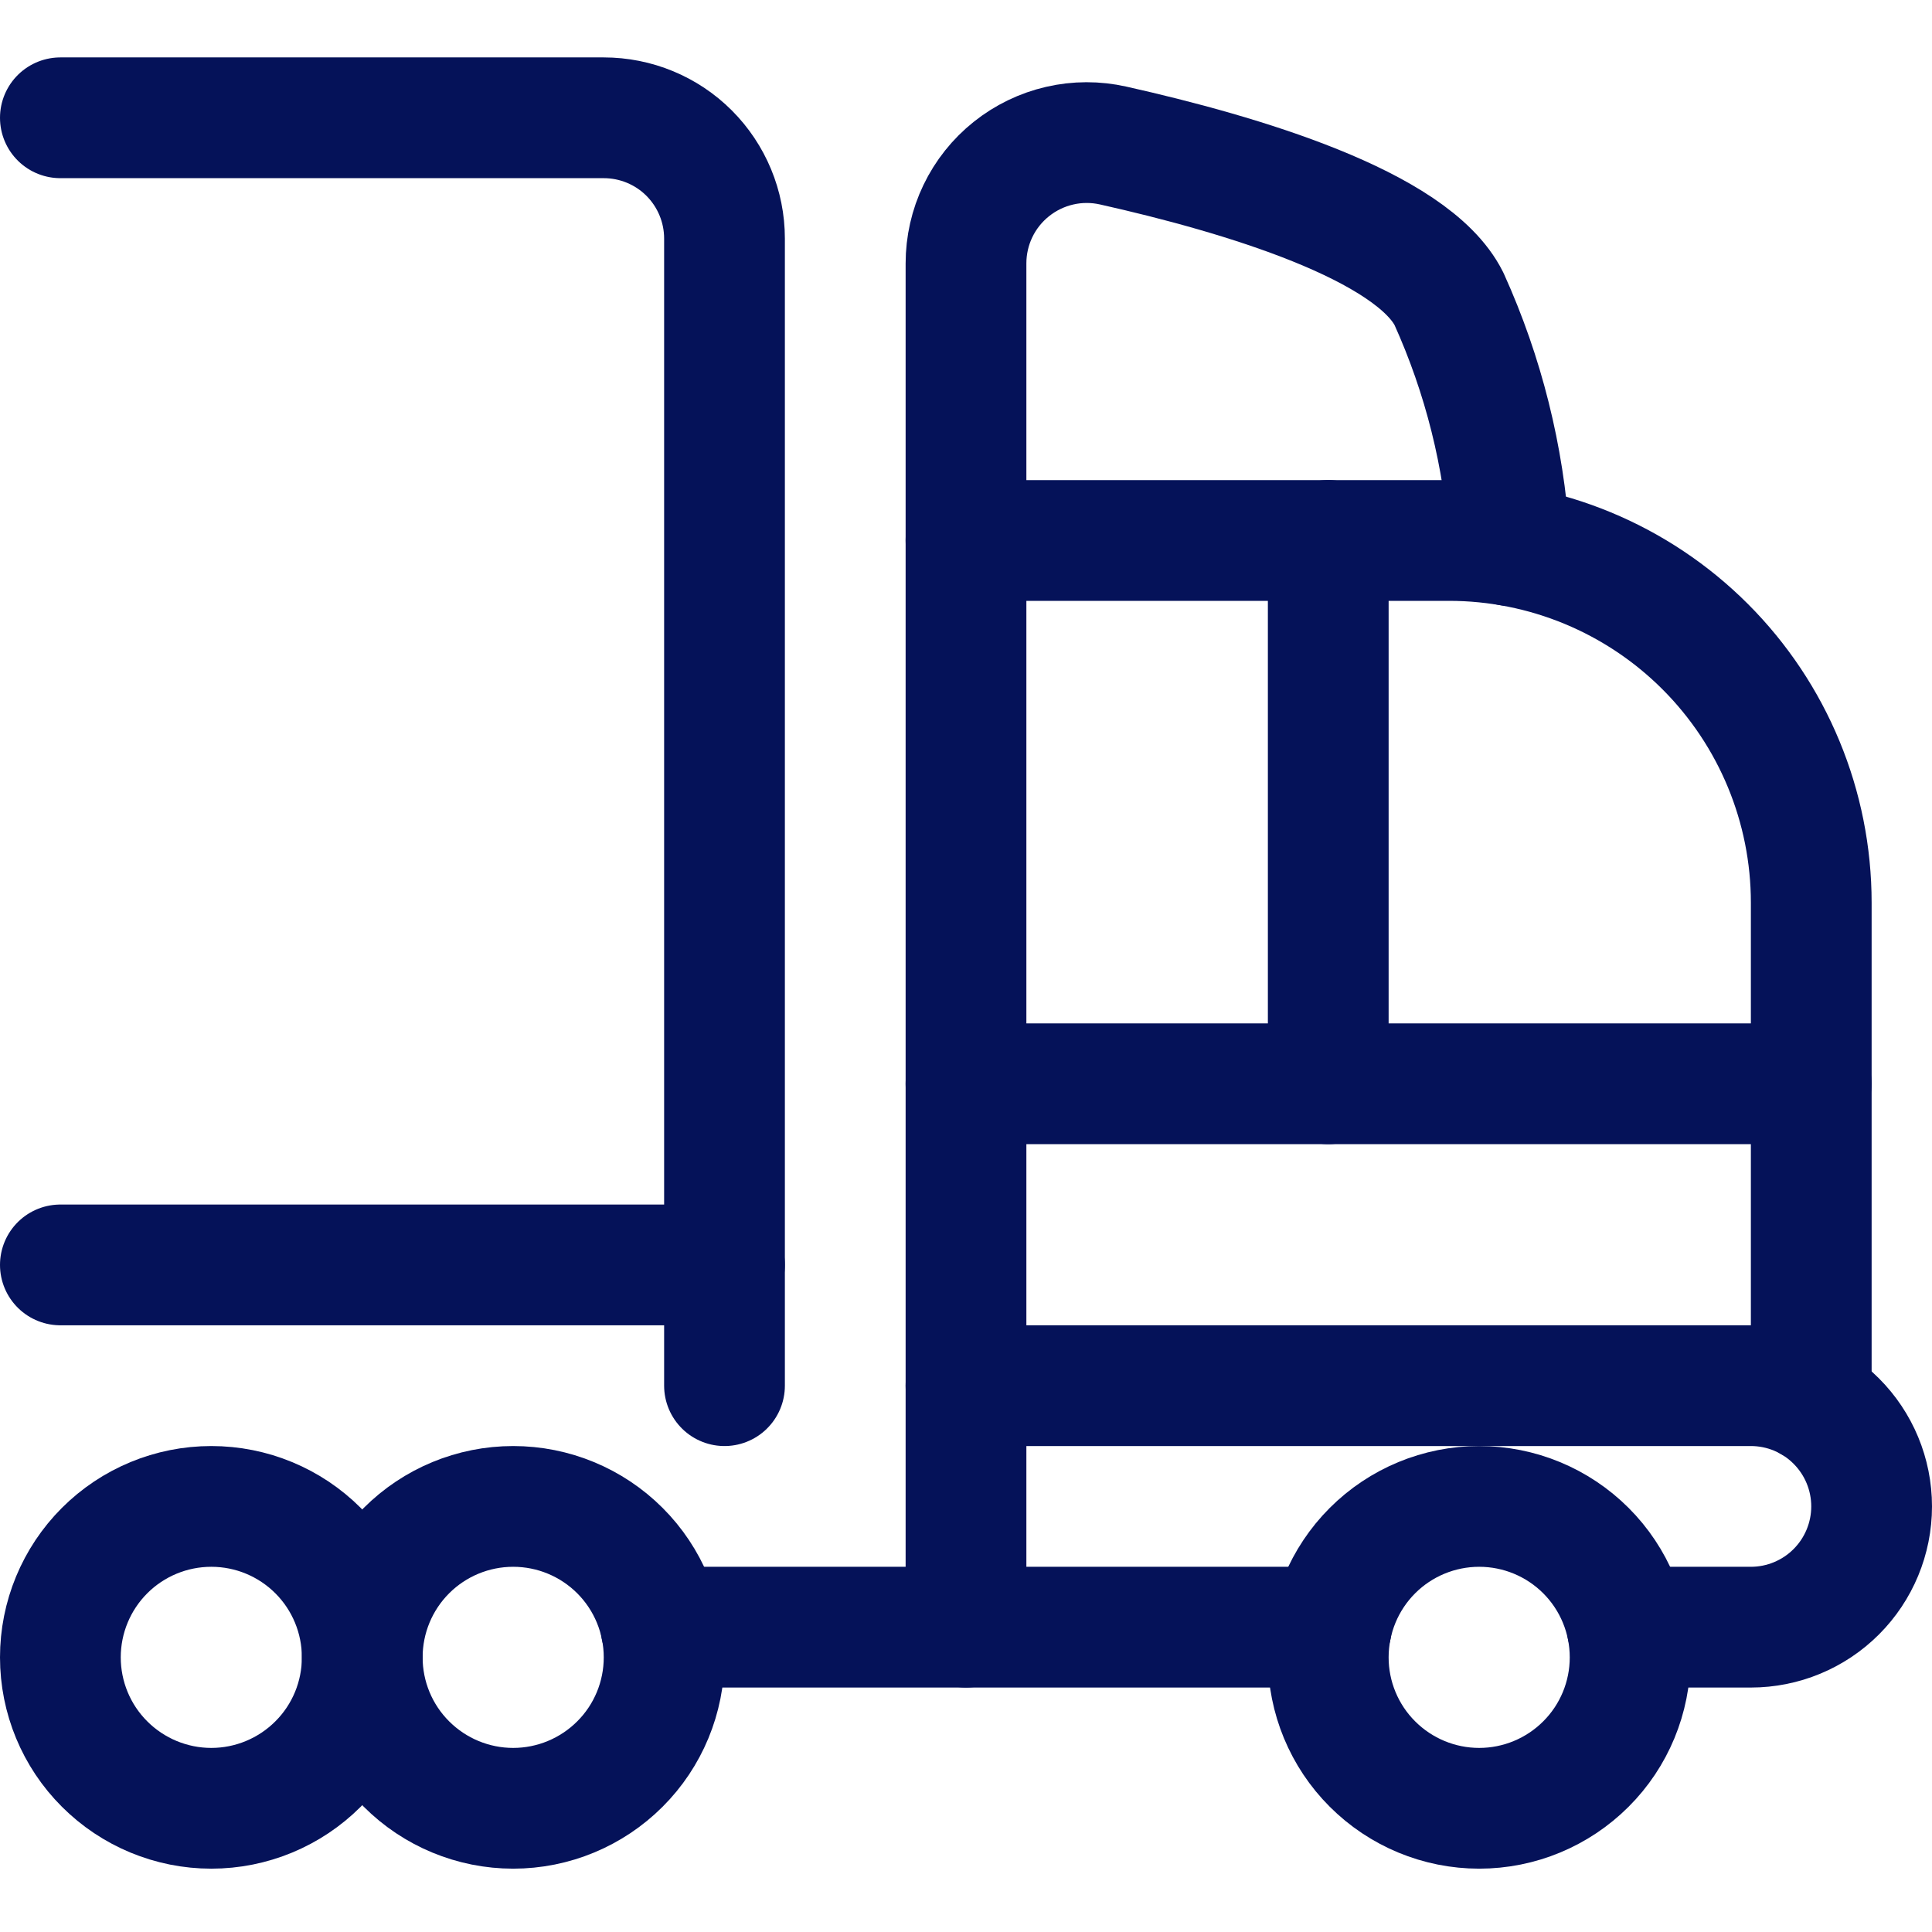
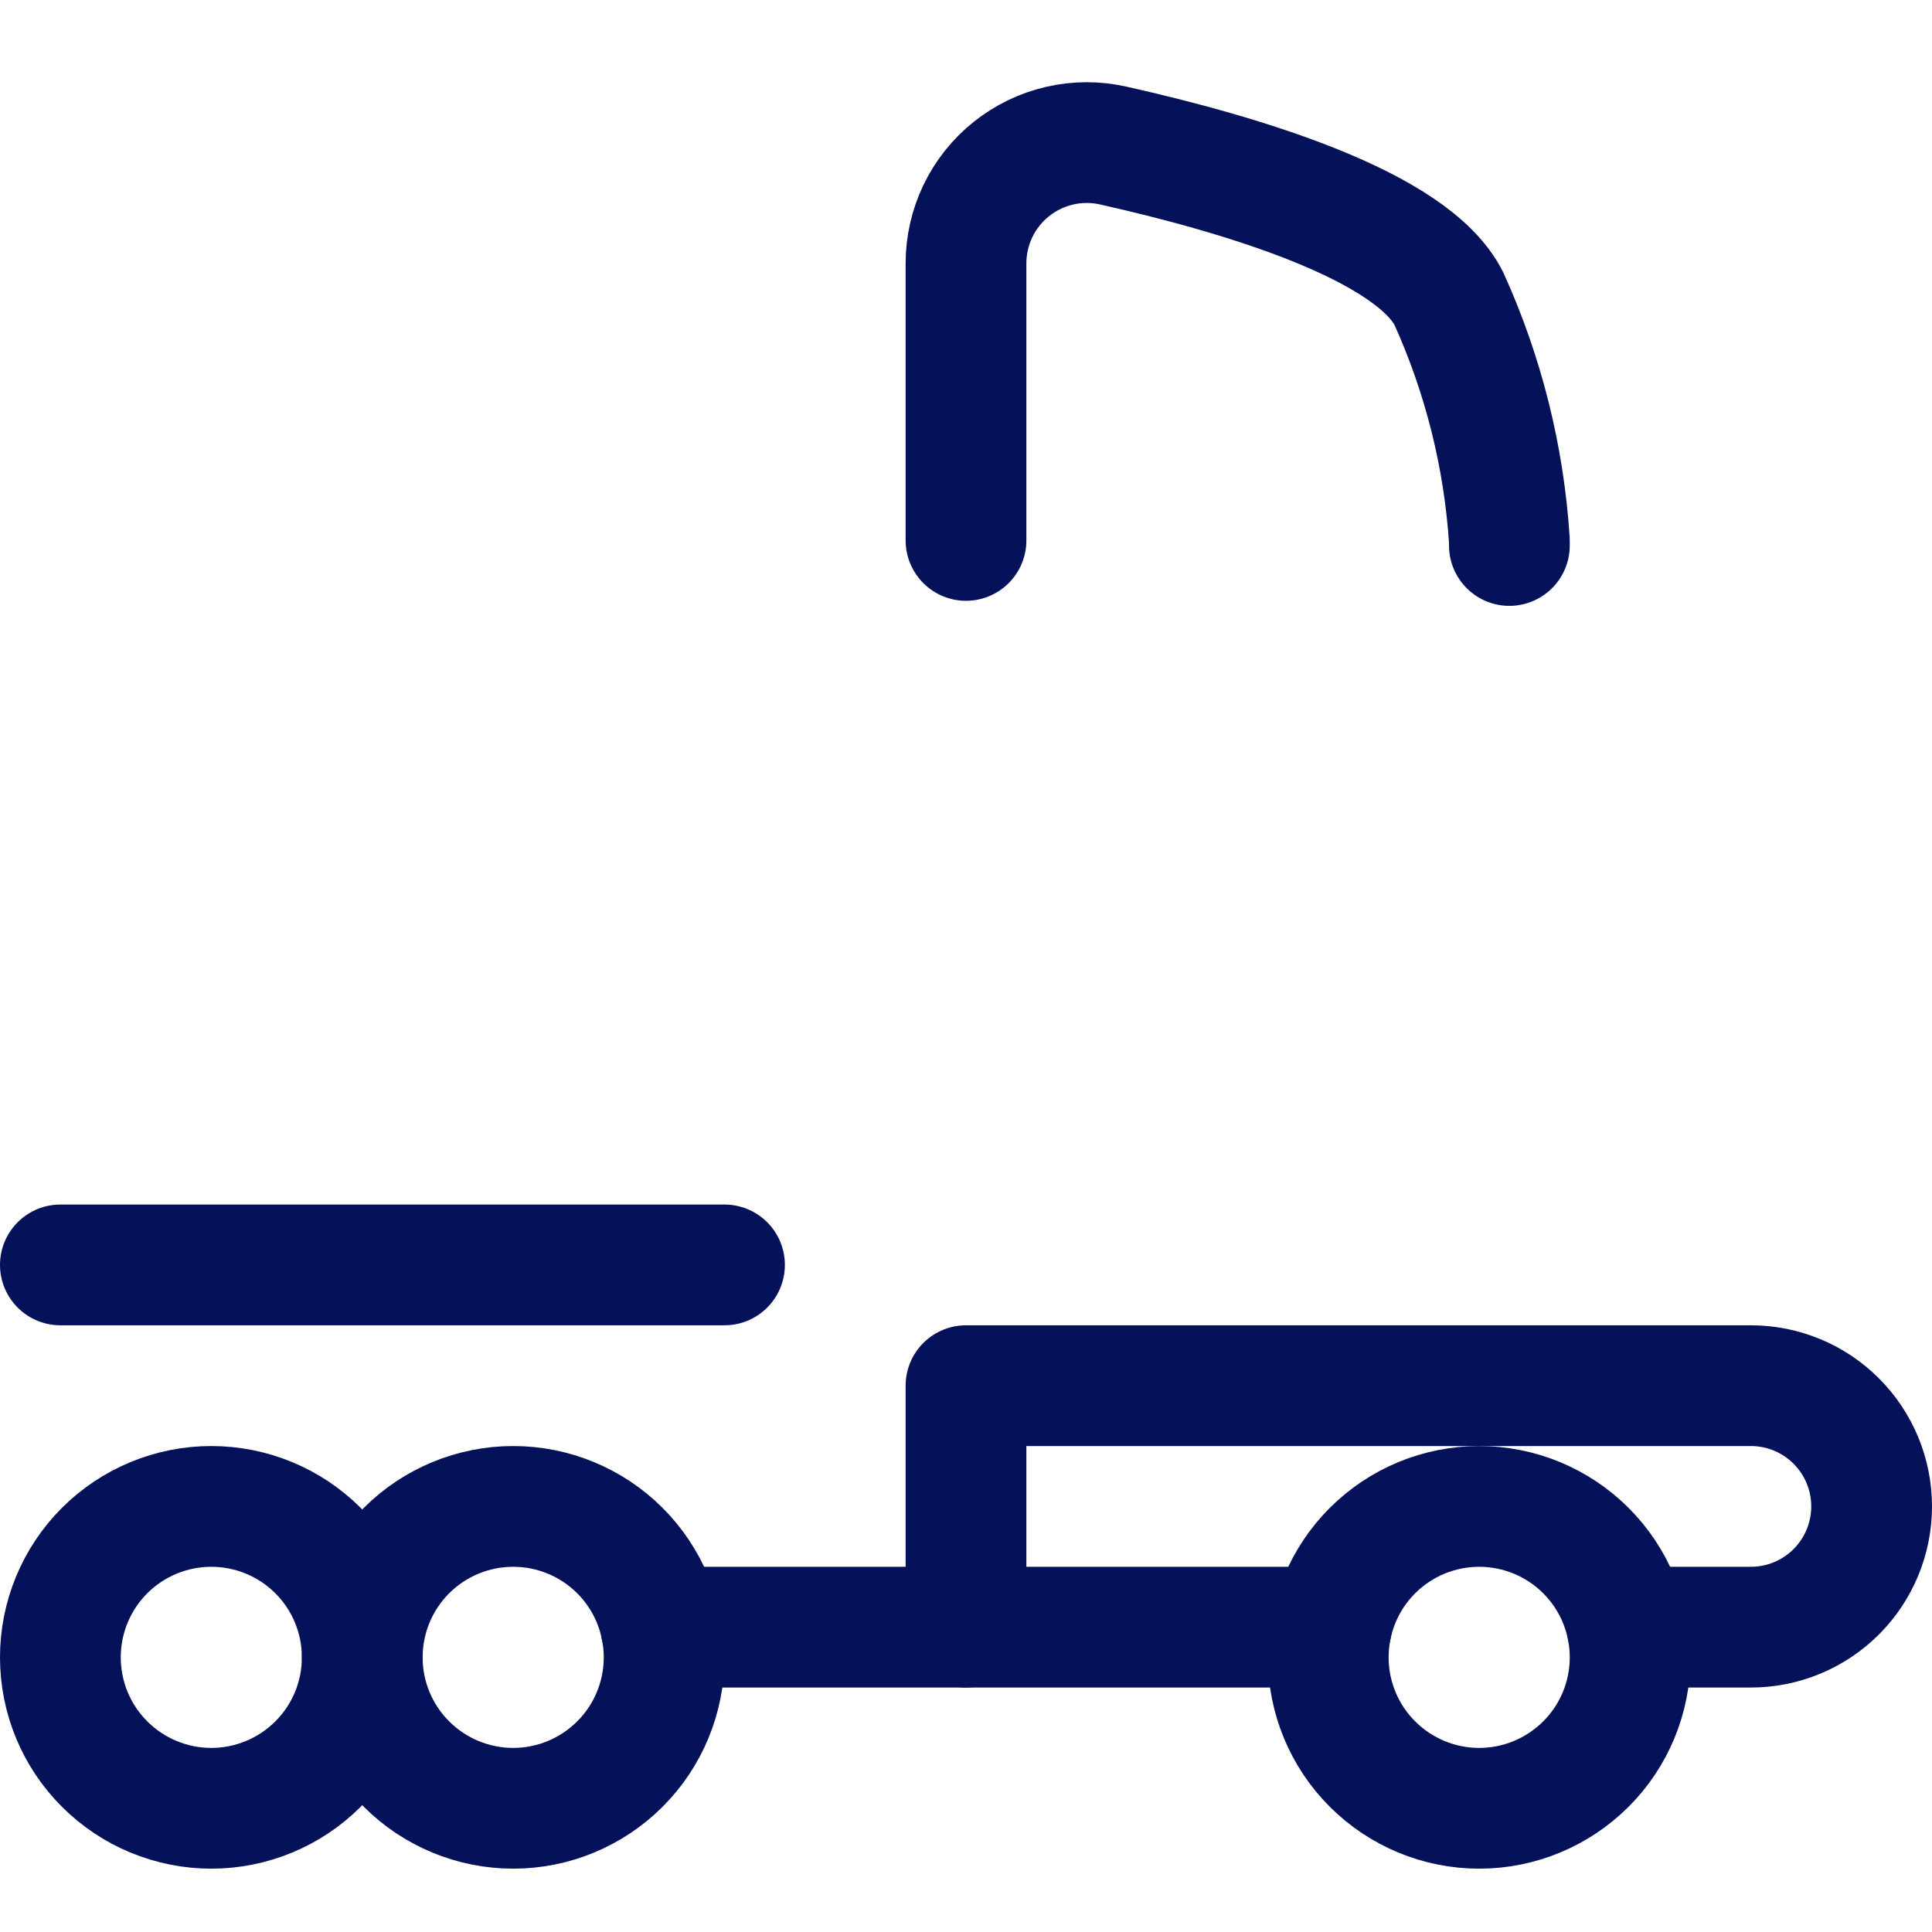
<svg xmlns="http://www.w3.org/2000/svg" width="32" height="32" viewBox="0 0 32 32" fill="none">
  <path d="M22 27.451C22 28.114 22.263 28.75 22.732 29.218C23.201 29.687 23.837 29.951 24.5 29.951C25.163 29.951 25.799 29.687 26.268 29.218C26.737 28.75 27 28.114 27 27.451C27 26.788 26.737 26.152 26.268 25.683C25.799 25.214 25.163 24.951 24.5 24.951C23.837 24.951 23.201 25.214 22.732 25.683C22.263 26.152 22 26.788 22 27.451V27.451Z" stroke="#051259" stroke-width="2" stroke-linecap="round" stroke-linejoin="round" />
  <path d="M1 27.451C1 28.114 1.263 28.75 1.732 29.218C2.201 29.687 2.837 29.951 3.5 29.951C4.163 29.951 4.799 29.687 5.268 29.218C5.737 28.75 6 28.114 6 27.451C6 26.788 5.737 26.152 5.268 25.683C4.799 25.214 4.163 24.951 3.5 24.951C2.837 24.951 2.201 25.214 1.732 25.683C1.263 26.152 1 26.788 1 27.451V27.451Z" stroke="#051259" stroke-width="2" stroke-linecap="round" stroke-linejoin="round" />
  <path d="M6 27.451C6 28.114 6.263 28.75 6.732 29.218C7.201 29.687 7.837 29.951 8.5 29.951C9.163 29.951 9.799 29.687 10.268 29.218C10.737 28.75 11 28.114 11 27.451C11 26.788 10.737 26.152 10.268 25.683C9.799 25.214 9.163 24.951 8.5 24.951C7.837 24.951 7.201 25.214 6.732 25.683C6.263 26.152 6 26.788 6 27.451V27.451Z" stroke="#051259" stroke-width="2" stroke-linecap="round" stroke-linejoin="round" />
  <path d="M16 26.951V22.951H29C29.53 22.951 30.039 23.161 30.414 23.537C30.789 23.912 31 24.42 31 24.951C31 25.481 30.789 25.99 30.414 26.365C30.039 26.74 29.53 26.951 29 26.951H26.951" stroke="#051259" stroke-width="2" stroke-linecap="round" stroke-linejoin="round" />
-   <path d="M30 23.219V14.952C30 13.361 29.368 11.835 28.243 10.71C27.117 9.584 25.591 8.952 24 8.952H16V22.952" stroke="#051259" stroke-width="2" stroke-linecap="round" stroke-linejoin="round" />
  <path d="M16 8.951V4.363C16 4.063 16.067 3.766 16.197 3.496C16.327 3.225 16.516 2.988 16.751 2.8C16.985 2.613 17.259 2.48 17.551 2.413C17.843 2.345 18.147 2.345 18.44 2.411C20.563 2.887 23.392 3.733 24 4.951C24.571 6.213 24.91 7.568 25 8.951V9.035" stroke="#051259" stroke-width="2" stroke-linecap="round" stroke-linejoin="round" />
  <path d="M12 20.951H1" stroke="#051259" stroke-width="2" stroke-linecap="round" stroke-linejoin="round" />
-   <path d="M30 17.951H16" stroke="#051259" stroke-width="2" stroke-linecap="round" stroke-linejoin="round" />
-   <path d="M22 8.951V17.951" stroke="#051259" stroke-width="2" stroke-linecap="round" stroke-linejoin="round" />
-   <path d="M12 22.951V3.951C12 3.42 11.789 2.912 11.414 2.536C11.039 2.161 10.53 1.951 10 1.951H1" stroke="#051259" stroke-width="2" stroke-linecap="round" stroke-linejoin="round" />
  <path d="M22.051 26.951H16H10.948" stroke="#051259" stroke-width="2" stroke-linecap="round" stroke-linejoin="round" />
</svg>